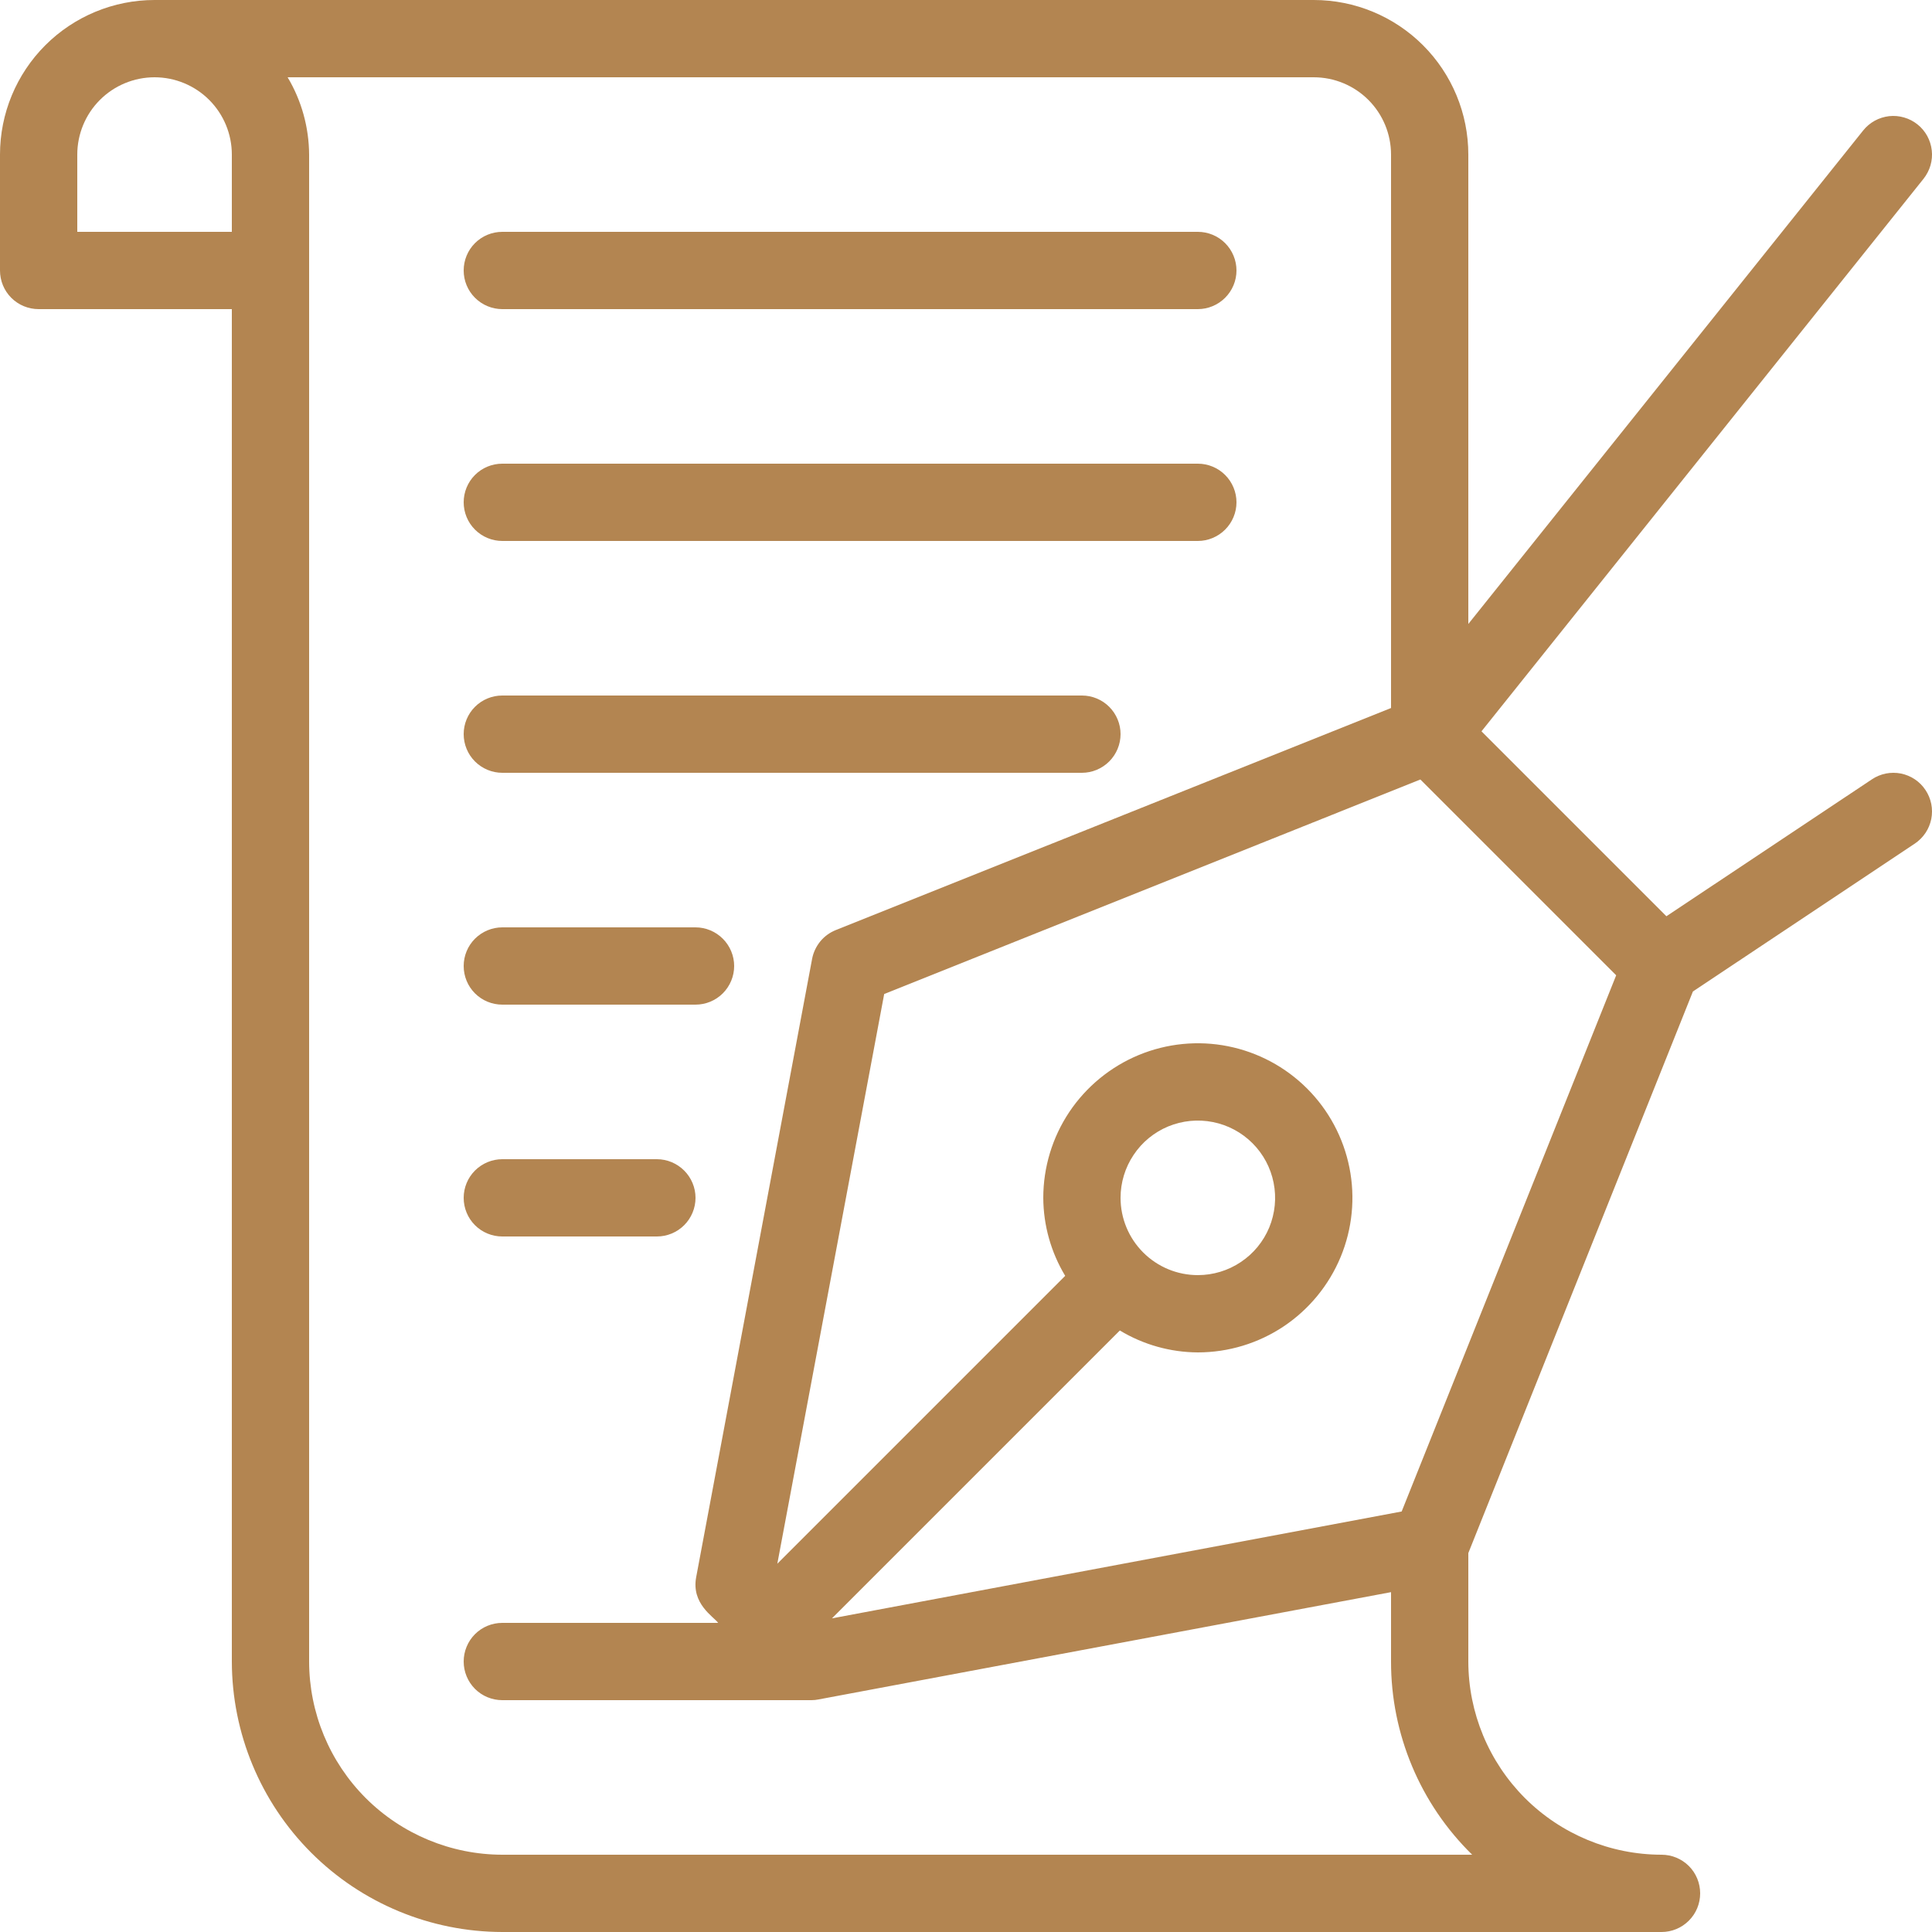
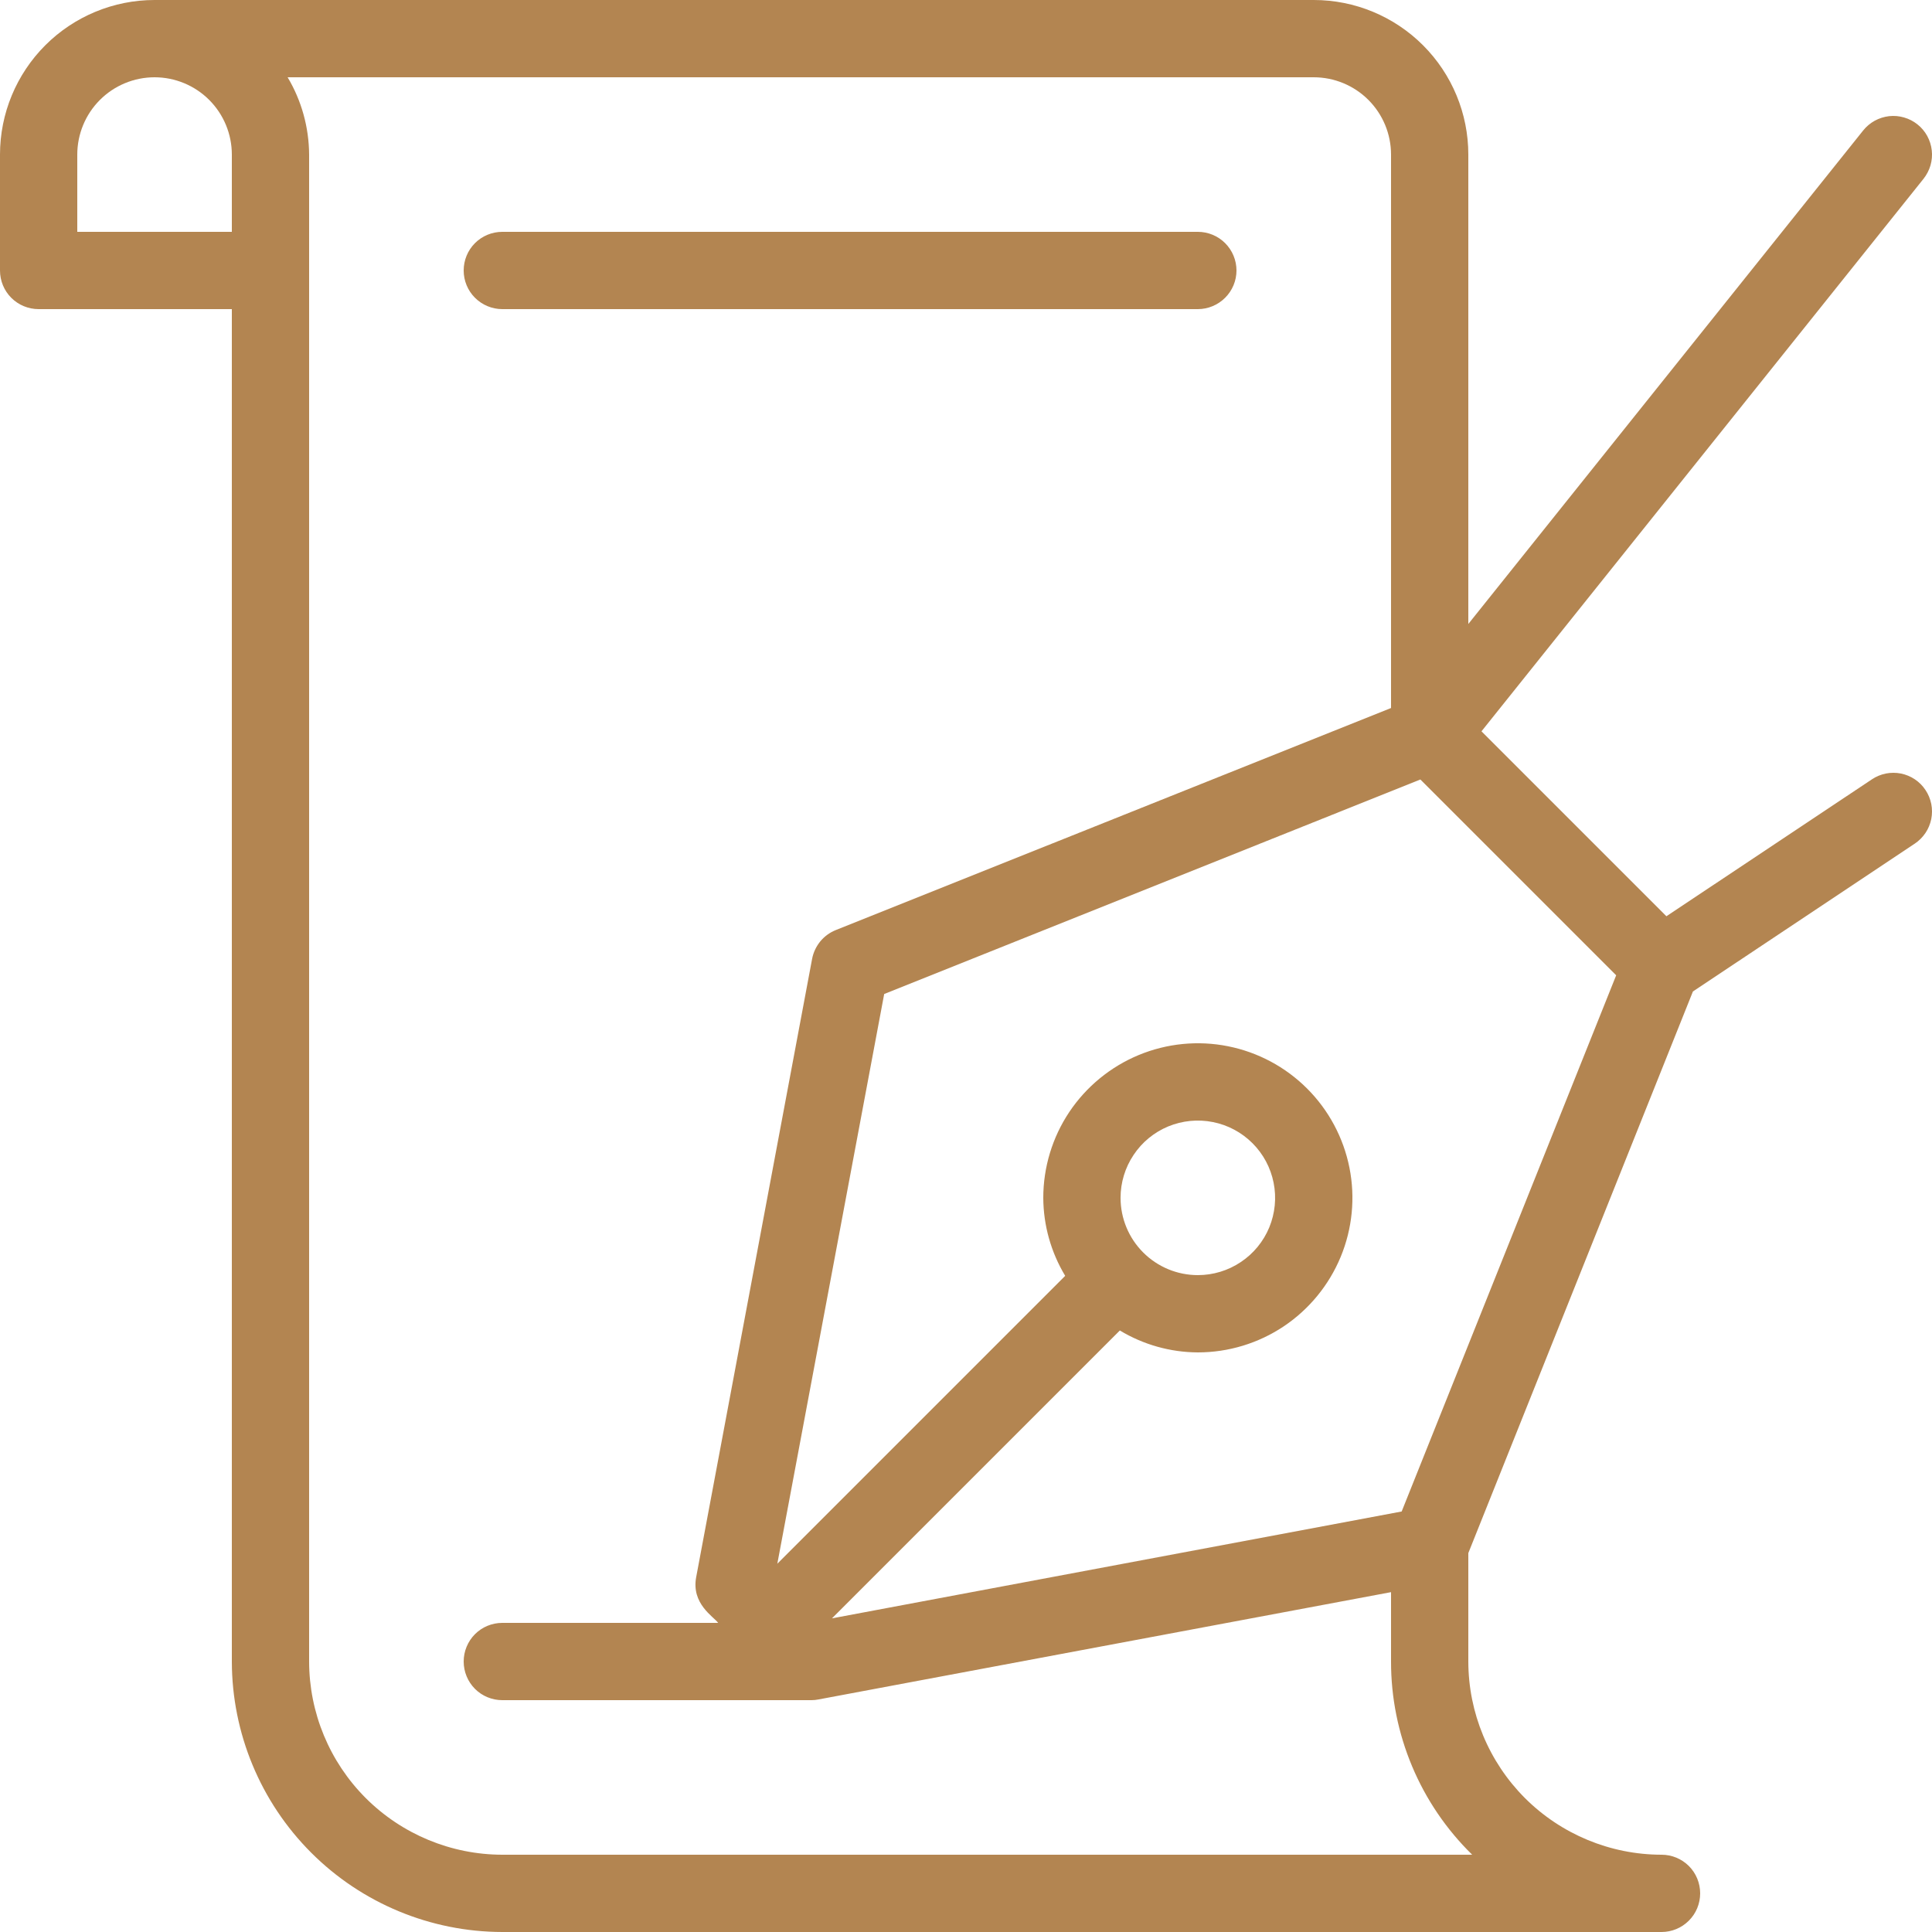
<svg xmlns="http://www.w3.org/2000/svg" width="32" height="32" viewBox="0 0 32 32" fill="none">
  <path d="M0.64 5.12H3.84V27.52C3.842 28.708 4.314 29.846 5.154 30.686C5.994 31.526 7.132 31.998 8.32 32H27.52C27.69 32 27.852 31.933 27.973 31.812C28.093 31.692 28.16 31.53 28.16 31.36C28.16 31.19 28.093 31.027 27.973 30.907C27.852 30.787 27.69 30.72 27.52 30.72C26.672 30.719 25.858 30.381 25.258 29.782C24.659 29.182 24.321 28.368 24.32 27.52V25.724L28.04 16.422L31.715 13.973C31.785 13.926 31.845 13.866 31.892 13.796C31.939 13.726 31.971 13.648 31.988 13.565C32.004 13.483 32.004 13.398 31.988 13.316C31.971 13.233 31.939 13.155 31.892 13.085C31.846 13.015 31.786 12.955 31.716 12.908C31.646 12.861 31.568 12.829 31.485 12.812C31.403 12.796 31.318 12.796 31.236 12.812C31.153 12.829 31.075 12.861 31.005 12.908L27.601 15.176L24.538 12.113L31.86 2.961C31.912 2.895 31.951 2.82 31.975 2.739C31.998 2.658 32.006 2.574 31.996 2.49C31.987 2.406 31.961 2.326 31.921 2.252C31.88 2.178 31.826 2.113 31.76 2.061C31.694 2.008 31.619 1.969 31.538 1.946C31.457 1.922 31.373 1.915 31.289 1.924C31.206 1.934 31.125 1.959 31.051 2C30.978 2.04 30.913 2.095 30.86 2.161L24.32 10.335V2.56C24.32 1.881 24.05 1.23 23.57 0.75C23.09 0.27 22.439 0 21.76 0H2.56C1.881 0 1.23 0.27 0.75 0.75C0.27 1.23 0 1.881 0 2.56V4.48C0 4.65 0.067 4.813 0.187 4.933C0.307 5.053 0.47 5.12 0.64 5.12ZM13.78 26.805L18.548 22.037C18.938 22.272 19.384 22.398 19.84 22.4C20.346 22.4 20.841 22.25 21.262 21.969C21.683 21.687 22.011 21.287 22.205 20.82C22.399 20.352 22.45 19.837 22.351 19.341C22.252 18.844 22.008 18.388 21.65 18.03C21.292 17.672 20.836 17.428 20.339 17.329C19.843 17.23 19.328 17.281 18.86 17.475C18.393 17.669 17.993 17.997 17.711 18.418C17.43 18.839 17.28 19.334 17.28 19.84C17.282 20.296 17.408 20.742 17.643 21.132L12.875 25.9L14.645 16.464L23.526 12.911L26.769 16.154L23.216 25.035L13.78 26.805ZM18.56 19.84C18.56 19.587 18.635 19.339 18.776 19.129C18.916 18.918 19.116 18.754 19.35 18.657C19.584 18.561 19.841 18.535 20.09 18.585C20.338 18.634 20.566 18.756 20.745 18.935C20.924 19.114 21.046 19.342 21.095 19.59C21.145 19.839 21.119 20.096 21.023 20.33C20.926 20.564 20.762 20.764 20.551 20.904C20.341 21.045 20.093 21.12 19.84 21.12C19.5 21.12 19.175 20.985 18.935 20.745C18.695 20.505 18.56 20.18 18.56 19.84ZM23.04 2.56V11.727L13.843 15.405C13.743 15.445 13.654 15.51 13.586 15.593C13.518 15.677 13.471 15.776 13.451 15.882L11.531 26.122C11.448 26.564 11.817 26.774 11.895 26.88H8.32C8.15 26.88 7.987 26.947 7.867 27.067C7.747 27.188 7.68 27.35 7.68 27.52C7.68 27.69 7.747 27.852 7.867 27.973C7.987 28.093 8.15 28.16 8.32 28.16H13.44C13.48 28.16 13.519 28.156 13.558 28.148L23.04 26.371V27.52C23.039 28.116 23.158 28.706 23.389 29.256C23.619 29.805 23.958 30.303 24.384 30.72H8.32C7.472 30.719 6.658 30.381 6.058 29.782C5.458 29.182 5.121 28.368 5.12 27.52V2.56C5.117 2.109 4.995 1.667 4.764 1.28H21.76C22.099 1.28 22.425 1.415 22.665 1.655C22.905 1.895 23.04 2.221 23.04 2.56ZM1.28 2.56C1.28 2.221 1.415 1.895 1.655 1.655C1.895 1.415 2.221 1.28 2.56 1.28C2.899 1.28 3.225 1.415 3.465 1.655C3.705 1.895 3.84 2.221 3.84 2.56V3.84H1.28V2.56Z" fill="#B38551" />
  <path d="M8.32 5.12H19.84C20.009 5.12 20.172 5.052 20.292 4.932C20.412 4.812 20.48 4.65 20.48 4.48C20.48 4.31 20.412 4.147 20.292 4.027C20.172 3.907 20.009 3.84 19.84 3.84H8.32C8.15 3.84 7.987 3.907 7.867 4.027C7.747 4.147 7.68 4.31 7.68 4.48C7.68 4.65 7.747 4.812 7.867 4.932C7.987 5.052 8.15 5.12 8.32 5.12Z" fill="#B38551" />
-   <path d="M8.32 8.96H19.84C20.009 8.96 20.172 8.892 20.292 8.772C20.412 8.652 20.48 8.489 20.48 8.32C20.48 8.15 20.412 7.987 20.292 7.867C20.172 7.747 20.009 7.68 19.84 7.68H8.32C8.15 7.68 7.987 7.747 7.867 7.867C7.747 7.987 7.68 8.15 7.68 8.32C7.68 8.489 7.747 8.652 7.867 8.772C7.987 8.892 8.15 8.96 8.32 8.96Z" fill="#B38551" />
-   <path d="M8.32 12.8H17.92C18.089 12.8 18.252 12.732 18.372 12.612C18.492 12.492 18.56 12.329 18.56 12.159C18.56 11.99 18.492 11.827 18.372 11.707C18.252 11.587 18.089 11.52 17.92 11.52H8.32C8.15 11.52 7.987 11.587 7.867 11.707C7.747 11.827 7.68 11.99 7.68 12.159C7.68 12.329 7.747 12.492 7.867 12.612C7.987 12.732 8.15 12.8 8.32 12.8Z" fill="#B38551" />
-   <path d="M8.32 16.64H11.52C11.689 16.64 11.852 16.573 11.972 16.453C12.092 16.333 12.16 16.17 12.16 16C12.16 15.831 12.092 15.668 11.972 15.548C11.852 15.428 11.689 15.36 11.52 15.36H8.32C8.15 15.36 7.987 15.428 7.867 15.548C7.747 15.668 7.68 15.831 7.68 16C7.68 16.17 7.747 16.333 7.867 16.453C7.987 16.573 8.15 16.64 8.32 16.64Z" fill="#B38551" />
-   <path d="M8.32 20.48H10.88C11.049 20.48 11.212 20.413 11.332 20.293C11.452 20.173 11.52 20.01 11.52 19.84C11.52 19.671 11.452 19.508 11.332 19.388C11.212 19.268 11.049 19.2 10.88 19.2H8.32C8.15 19.2 7.987 19.268 7.867 19.388C7.747 19.508 7.68 19.671 7.68 19.84C7.68 20.01 7.747 20.173 7.867 20.293C7.987 20.413 8.15 20.48 8.32 20.48Z" fill="#B38551" />
</svg>